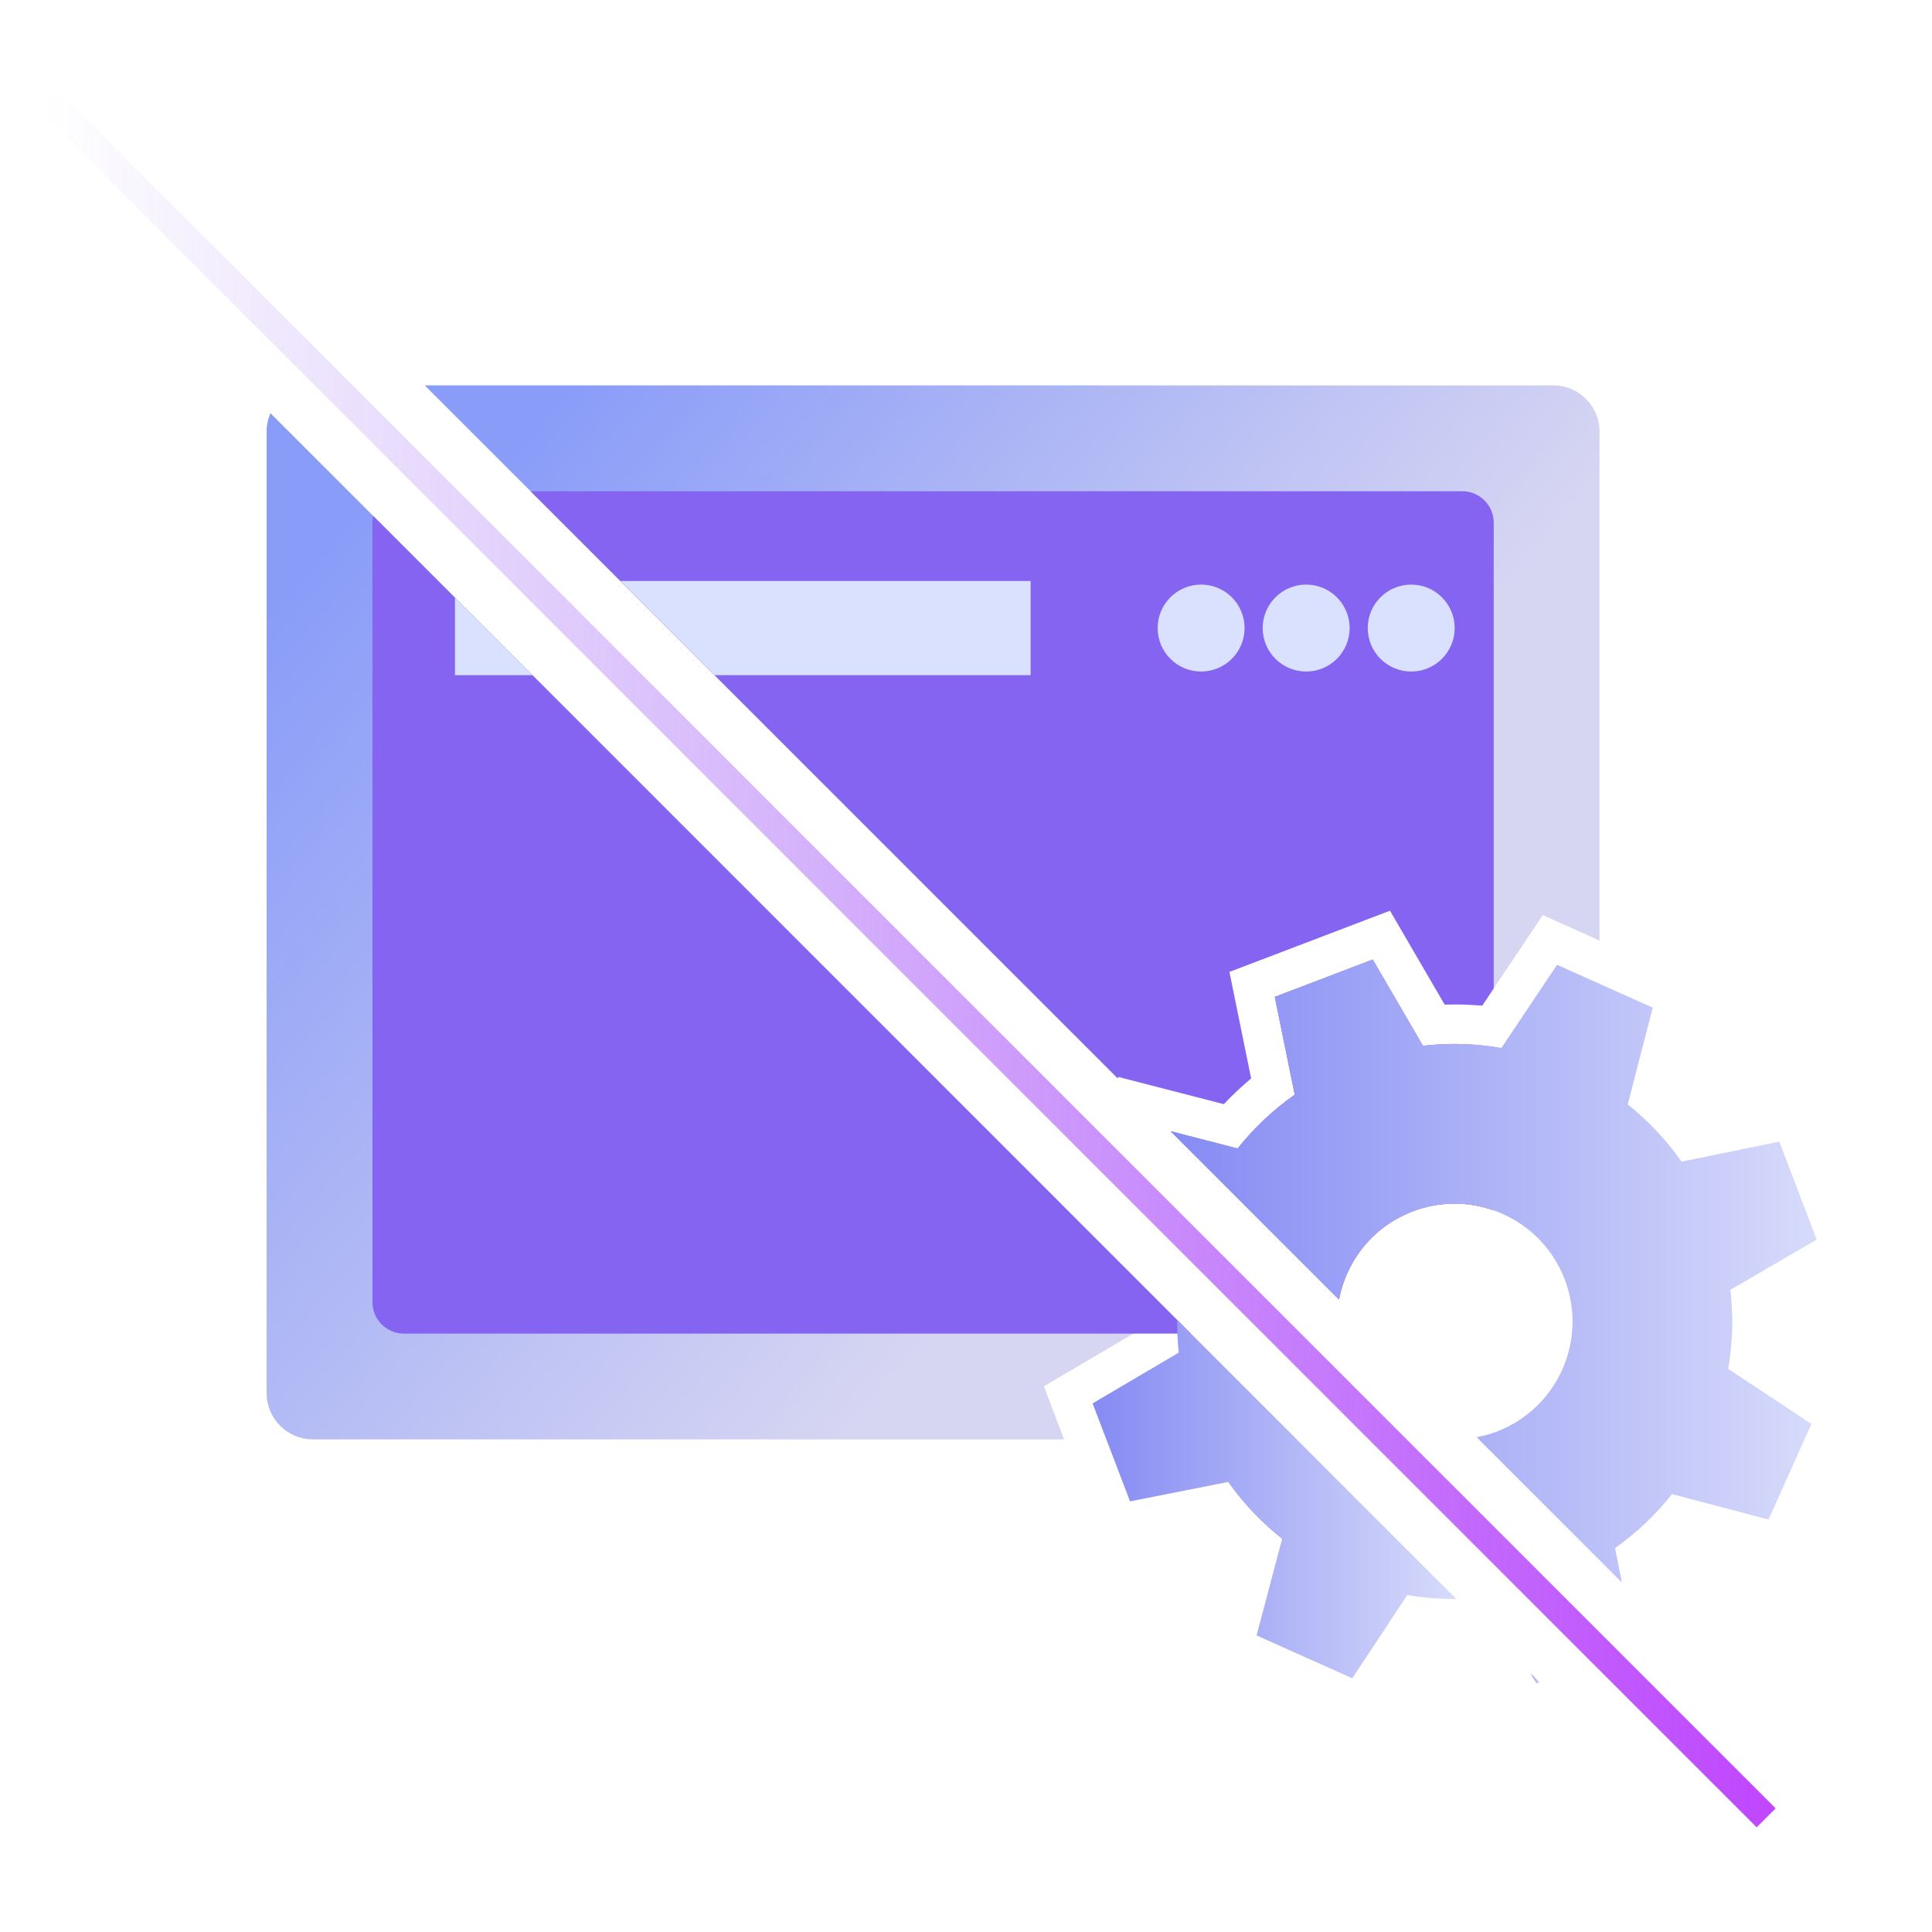
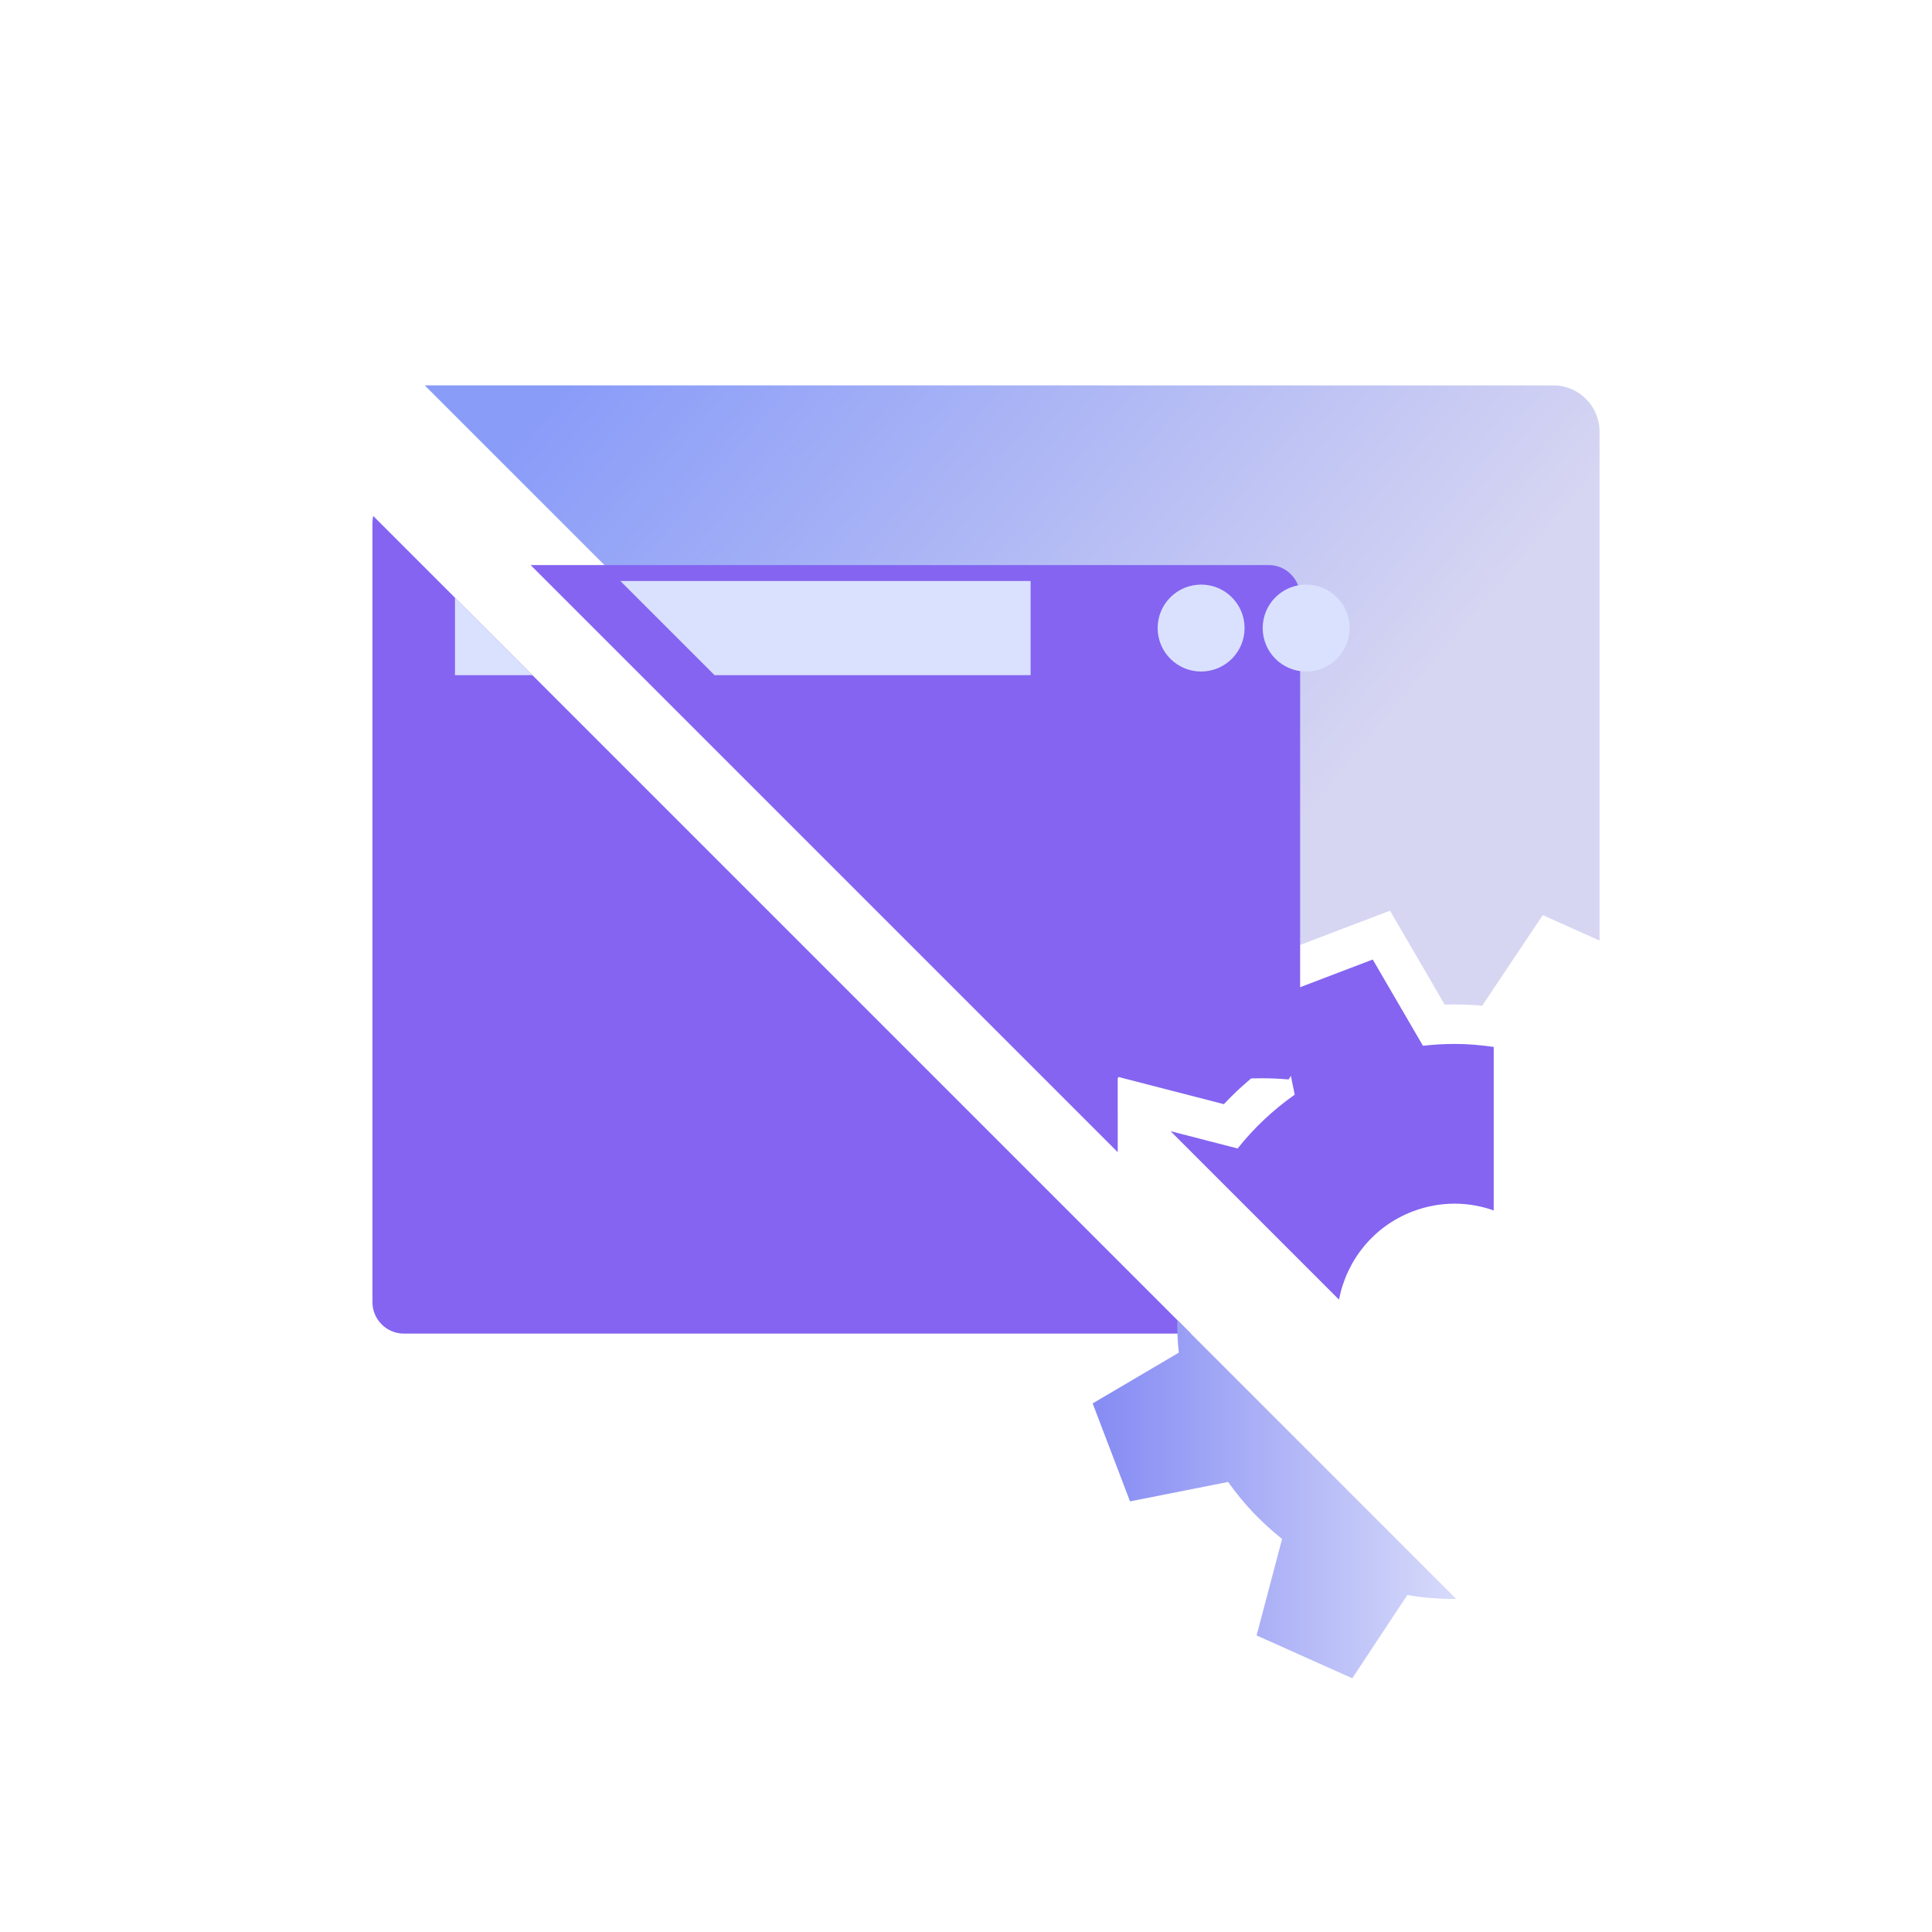
<svg xmlns="http://www.w3.org/2000/svg" xmlns:xlink="http://www.w3.org/1999/xlink" id="icons" viewBox="0 0 180 180">
  <defs>
    <style>
      .cls-1 {
        fill: url(#linear-gradient-5);
      }

      .cls-2 {
        fill: url(#linear-gradient-4);
      }

      .cls-3 {
        fill: url(#linear-gradient-3);
      }

      .cls-4 {
        fill: url(#linear-gradient-2);
      }

      .cls-5 {
        fill: #dae1ff;
      }

      .cls-6 {
        fill: url(#linear-gradient);
      }

      .cls-7 {
        fill: none;
        stroke: url(#linear-gradient-6);
        stroke-miterlimit: 10;
        stroke-width: 2.5px;
      }

      .cls-8 {
        fill: #8464f1;
      }
    </style>
    <linearGradient id="linear-gradient" x1="66.932" y1="19.059" x2="127.123" y2="69.99" gradientUnits="userSpaceOnUse">
      <stop offset=".001" stop-color="#899cf8" />
      <stop offset="1" stop-color="#d6d5f2" />
    </linearGradient>
    <linearGradient id="linear-gradient-2" x1="10.919" y1="73.216" x2="80.259" y2="131.888" xlink:href="#linear-gradient" />
    <linearGradient id="linear-gradient-3" x1="109.059" y1="118.418" x2="169.255" y2="118.418" gradientUnits="userSpaceOnUse">
      <stop offset="0" stop-color="#858bf3" />
      <stop offset="1" stop-color="#d7dbfa" />
    </linearGradient>
    <linearGradient id="linear-gradient-4" x1="142.591" y1="156.371" x2="143.443" y2="156.371" xlink:href="#linear-gradient-3" />
    <linearGradient id="linear-gradient-5" x1="101.8" y1="139.669" x2="135.668" y2="139.669" xlink:href="#linear-gradient-3" />
    <linearGradient id="linear-gradient-6" x1="-335.987" y1="13014.858" x2="-174.286" y2="13014.858" gradientTransform="translate(-170.555 13104.255) rotate(-180)" gradientUnits="userSpaceOnUse">
      <stop offset="0" stop-color="#c046ff" />
      <stop offset=".997" stop-color="#8559f0" stop-opacity="0" />
    </linearGradient>
  </defs>
  <g>
    <g>
      <g>
        <path class="cls-6" d="M104.136,100.466l.06-.133,3.007.776,6.818,1.759c.797-.846,1.645-1.645,2.54-2.394l-1.399-6.863-.624-3.061,2.919-1.113,9.127-3.48,2.92-1.113,1.572,2.701,3.522,6.051c.316-.01.632-.015.947-.015.849,0,1.7.037,2.547.111l3.917-5.851,1.728-2.582,2.835,1.27,2.453,1.099v-47.412c0-2.38-1.93-4.31-4.31-4.31H39.575l67.023,67.023-2.461-2.462Z" />
-         <path class="cls-4" d="M98.361,132.063l-1.107-2.904,2.678-1.578,6.064-3.573c-.035-1.152-.003-2.304.098-3.451l-5.852-3.913-2.584-1.729,1.225-2.733,10.794,10.794c-.005,1.011.035,2.026.151,3.045l-8.028,4.73,1.279,3.354h17.728L25.2,38.5c-.229.526-.359,1.105-.359,1.716v89.58c0,2.38,1.93,4.31,4.31,4.31h69.988l-.779-2.043Z" />
      </g>
      <g>
        <path class="cls-8" d="M34.771,48.071c-.044.203-.071.412-.071.628v72.616c0,1.62,1.313,2.934,2.934,2.934h73.315L34.771,48.071Z" />
        <g>
-           <path class="cls-8" d="M104.136,100.466l.06-.133,3.007.776,6.818,1.759c.797-.846,1.645-1.645,2.54-2.394l-1.399-6.863-.624-3.061,2.919-1.113,9.127-3.48,2.92-1.113,1.572,2.701,3.522,6.051c.316-.01.632-.015.947-.015.849,0,1.7.037,2.547.111l1.074-1.604v-43.389c0-1.62-1.313-2.933-2.934-2.933H49.435l54.702,54.702Z" />
+           <path class="cls-8" d="M104.136,100.466l.06-.133,3.007.776,6.818,1.759c.797-.846,1.645-1.645,2.54-2.394c.316-.01.632-.015.947-.015.849,0,1.7.037,2.547.111l1.074-1.604v-43.389c0-1.62-1.313-2.933-2.934-2.933H49.435l54.702,54.702Z" />
          <path class="cls-8" d="M131.617,112.865c1.287-.49,2.609-.723,3.908-.723,1.252,0,2.481.223,3.641.631v-15.234c-1.195-.171-2.402-.278-3.621-.278-.986,0-1.979.057-2.972.171l-4.678-8.036-9.127,3.48,1.858,9.112c-2.029,1.429-3.812,3.116-5.319,5.013l-6.248-1.612,15.693,15.693c.689-3.618,3.171-6.809,6.865-8.217Z" />
        </g>
      </g>
      <circle class="cls-5" cx="111.905" cy="58.515" r="4.05" />
      <circle class="cls-5" cx="121.692" cy="58.515" r="4.05" />
-       <circle class="cls-5" cx="131.478" cy="58.515" r="4.05" />
      <g>
        <polygon class="cls-5" points="42.389 55.688 42.389 62.902 49.603 62.902 42.389 55.688" />
        <polygon class="cls-5" points="66.572 62.902 96.02 62.902 96.02 54.128 57.798 54.128 66.572 62.902" />
      </g>
    </g>
    <g>
-       <path class="cls-3" d="M124.752,121.082c.689-3.618,3.171-6.809,6.865-8.217,5.666-2.16,12.01.682,14.169,6.348,2.16,5.666-.682,12.01-6.348,14.17-.616.235-1.241.4-1.867.519l13.538,13.538-.636-3.212c2.026-1.435,3.805-3.13,5.311-5.028l8.988,2.375,3.993-8.913-7.753-5.125c.418-2.406.494-4.882.208-7.37l8.035-4.676-3.48-9.128-9.107,1.864c-1.427-2.033-3.119-3.819-5.015-5.327l2.328-9.02-8.913-3.993-5.184,7.744c-2.387-.412-4.843-.483-7.311-.2l-4.678-8.035-9.127,3.479,1.858,9.113c-2.029,1.429-3.812,3.116-5.319,5.012l-6.248-1.612,15.693,15.693Z" />
-       <polygon class="cls-2" points="142.591 155.89 143.157 156.851 143.443 156.742 142.591 155.89" />
      <path class="cls-1" d="M109.678,122.977c-.005,1.011.035,2.026.151,3.045l-8.028,4.73,3.48,9.128,9.141-1.81c1.433,2.029,3.128,3.806,5.029,5.308l-2.377,8.991,8.915,3.992,5.128-7.757c1.494.26,3.017.372,4.552.363l-25.99-25.99Z" />
    </g>
  </g>
-   <line class="cls-7" x1="164.548" y1="169.363" x2="4.616" y2="9.431" />
</svg>